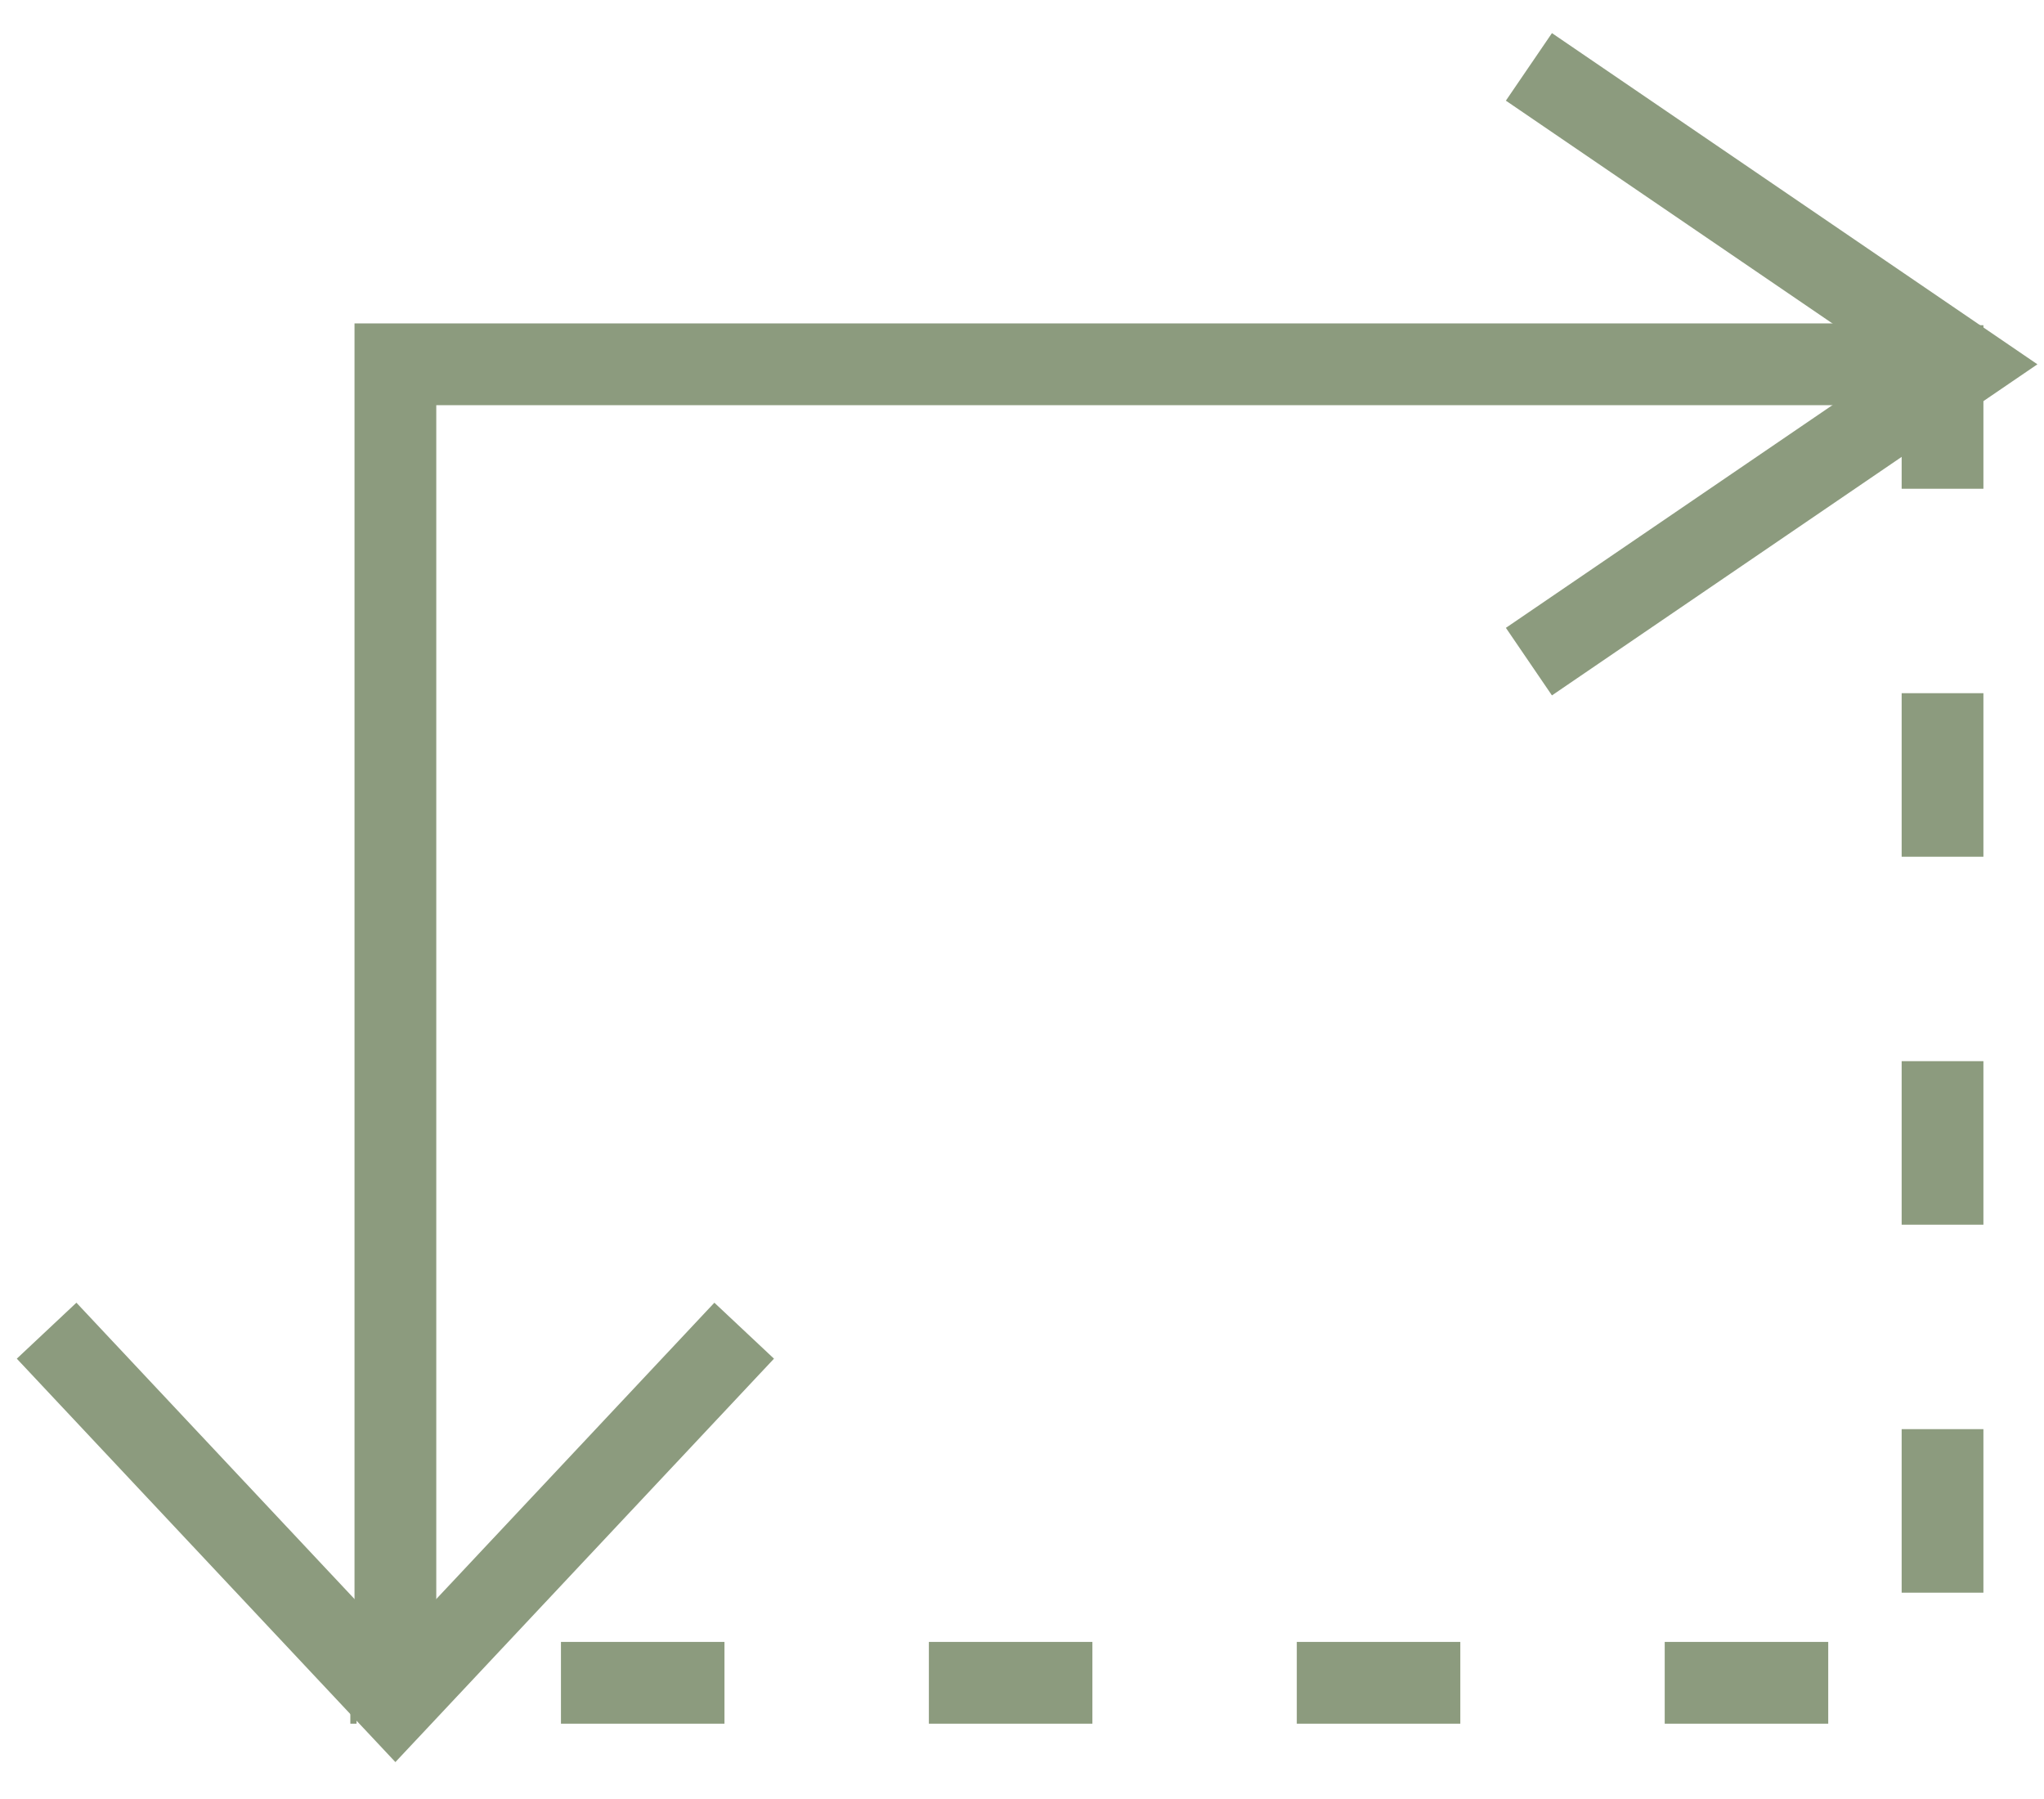
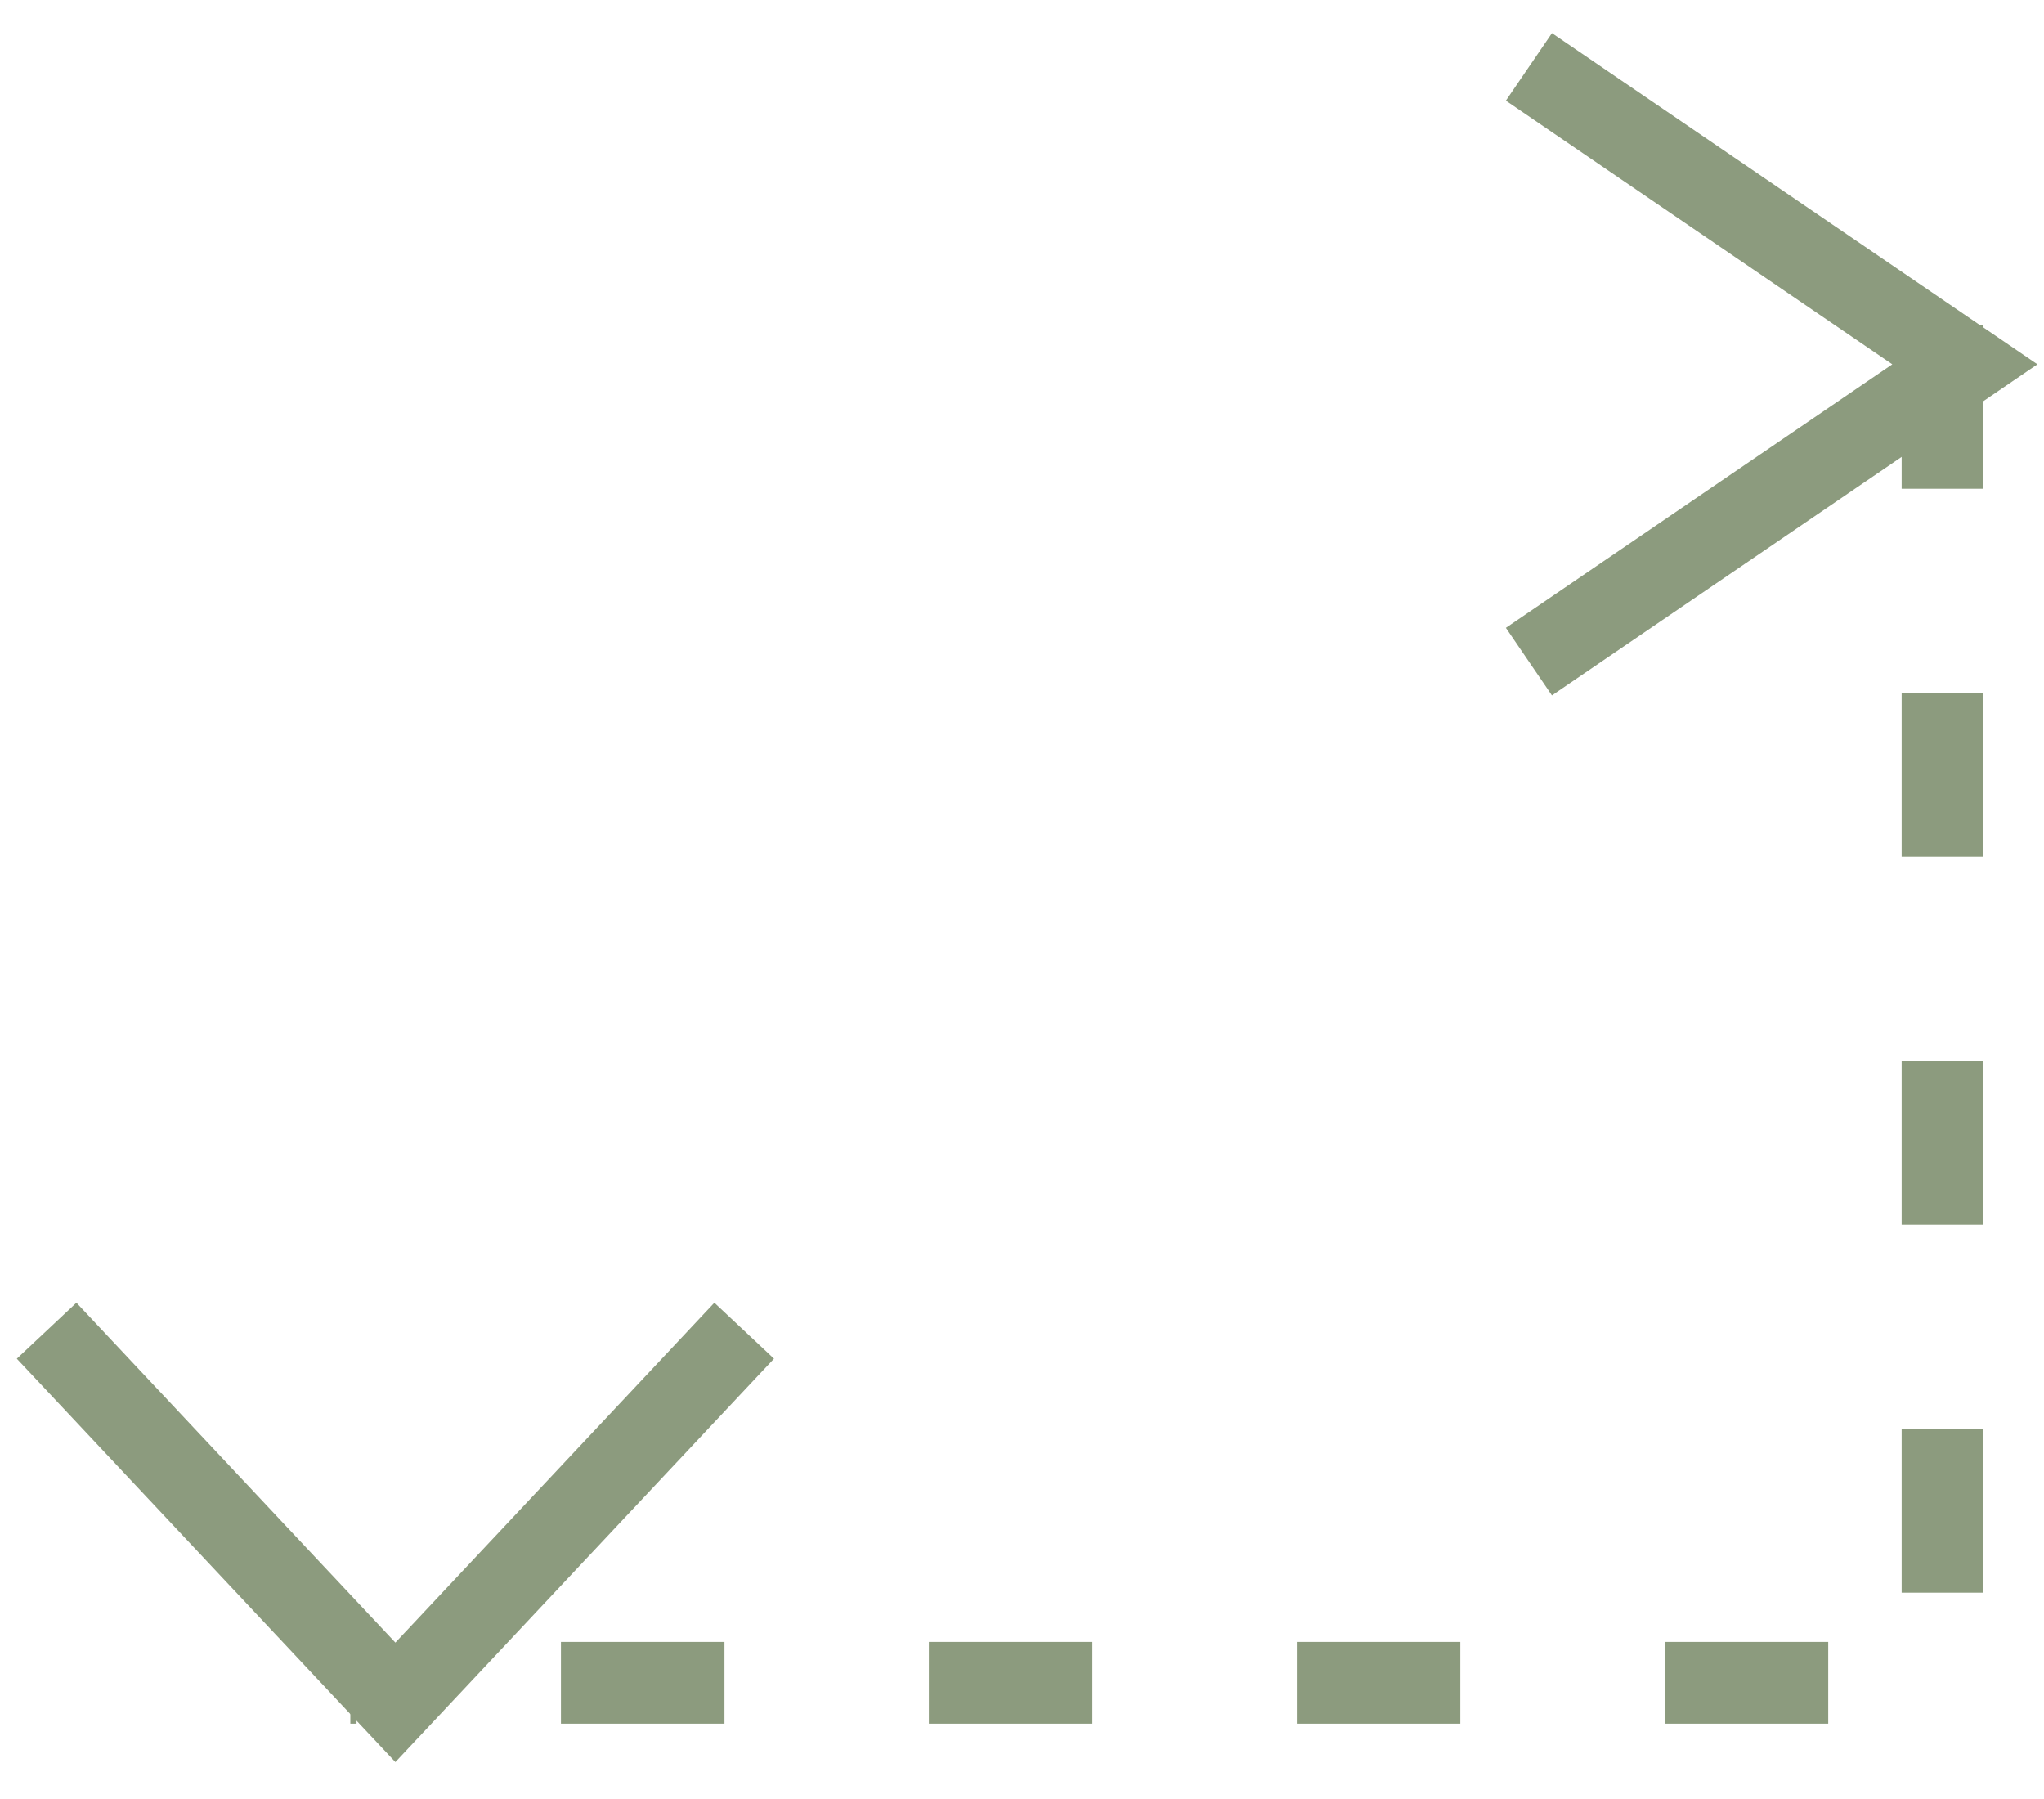
<svg xmlns="http://www.w3.org/2000/svg" width="25" height="22" viewBox="0 0 25 22" fill="none">
-   <path d="M4.836 20.818V4.455H24.032" stroke="#8C9B7E" />
  <path d="M23.759 3.977L23.759 20.579L4.285 20.579" stroke="#8C9B7E" stroke-dasharray="2 2.5" />
  <path d="M18.7 0.818L24.032 4.455L18.7 8.091" stroke="#8C9B7E" />
  <path d="M0.57 16.273L4.836 20.818L9.102 16.273" stroke="#8C9B7E" />
</svg>